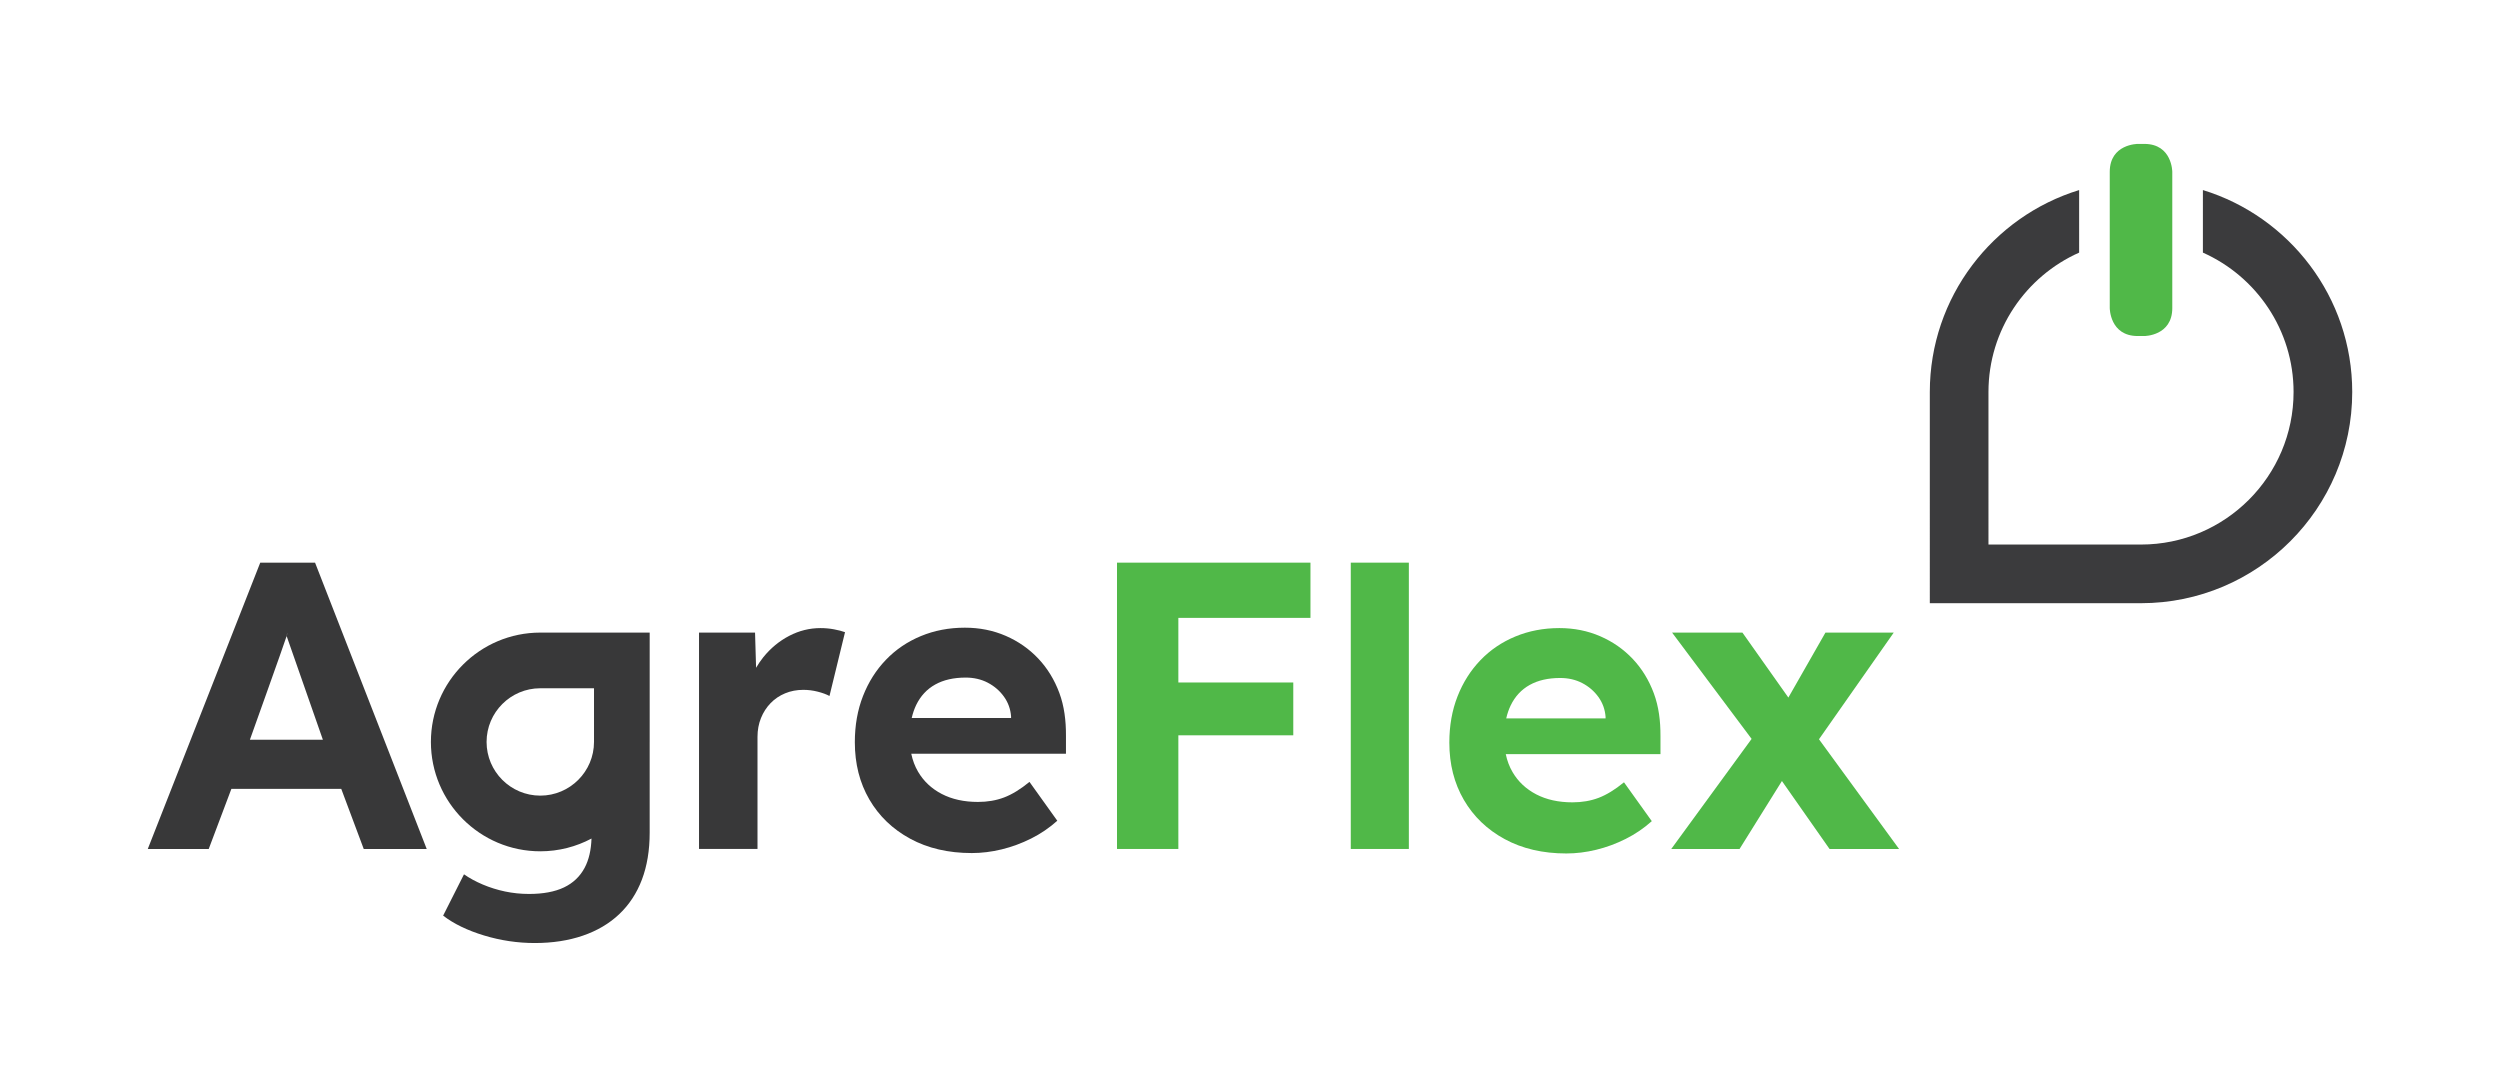
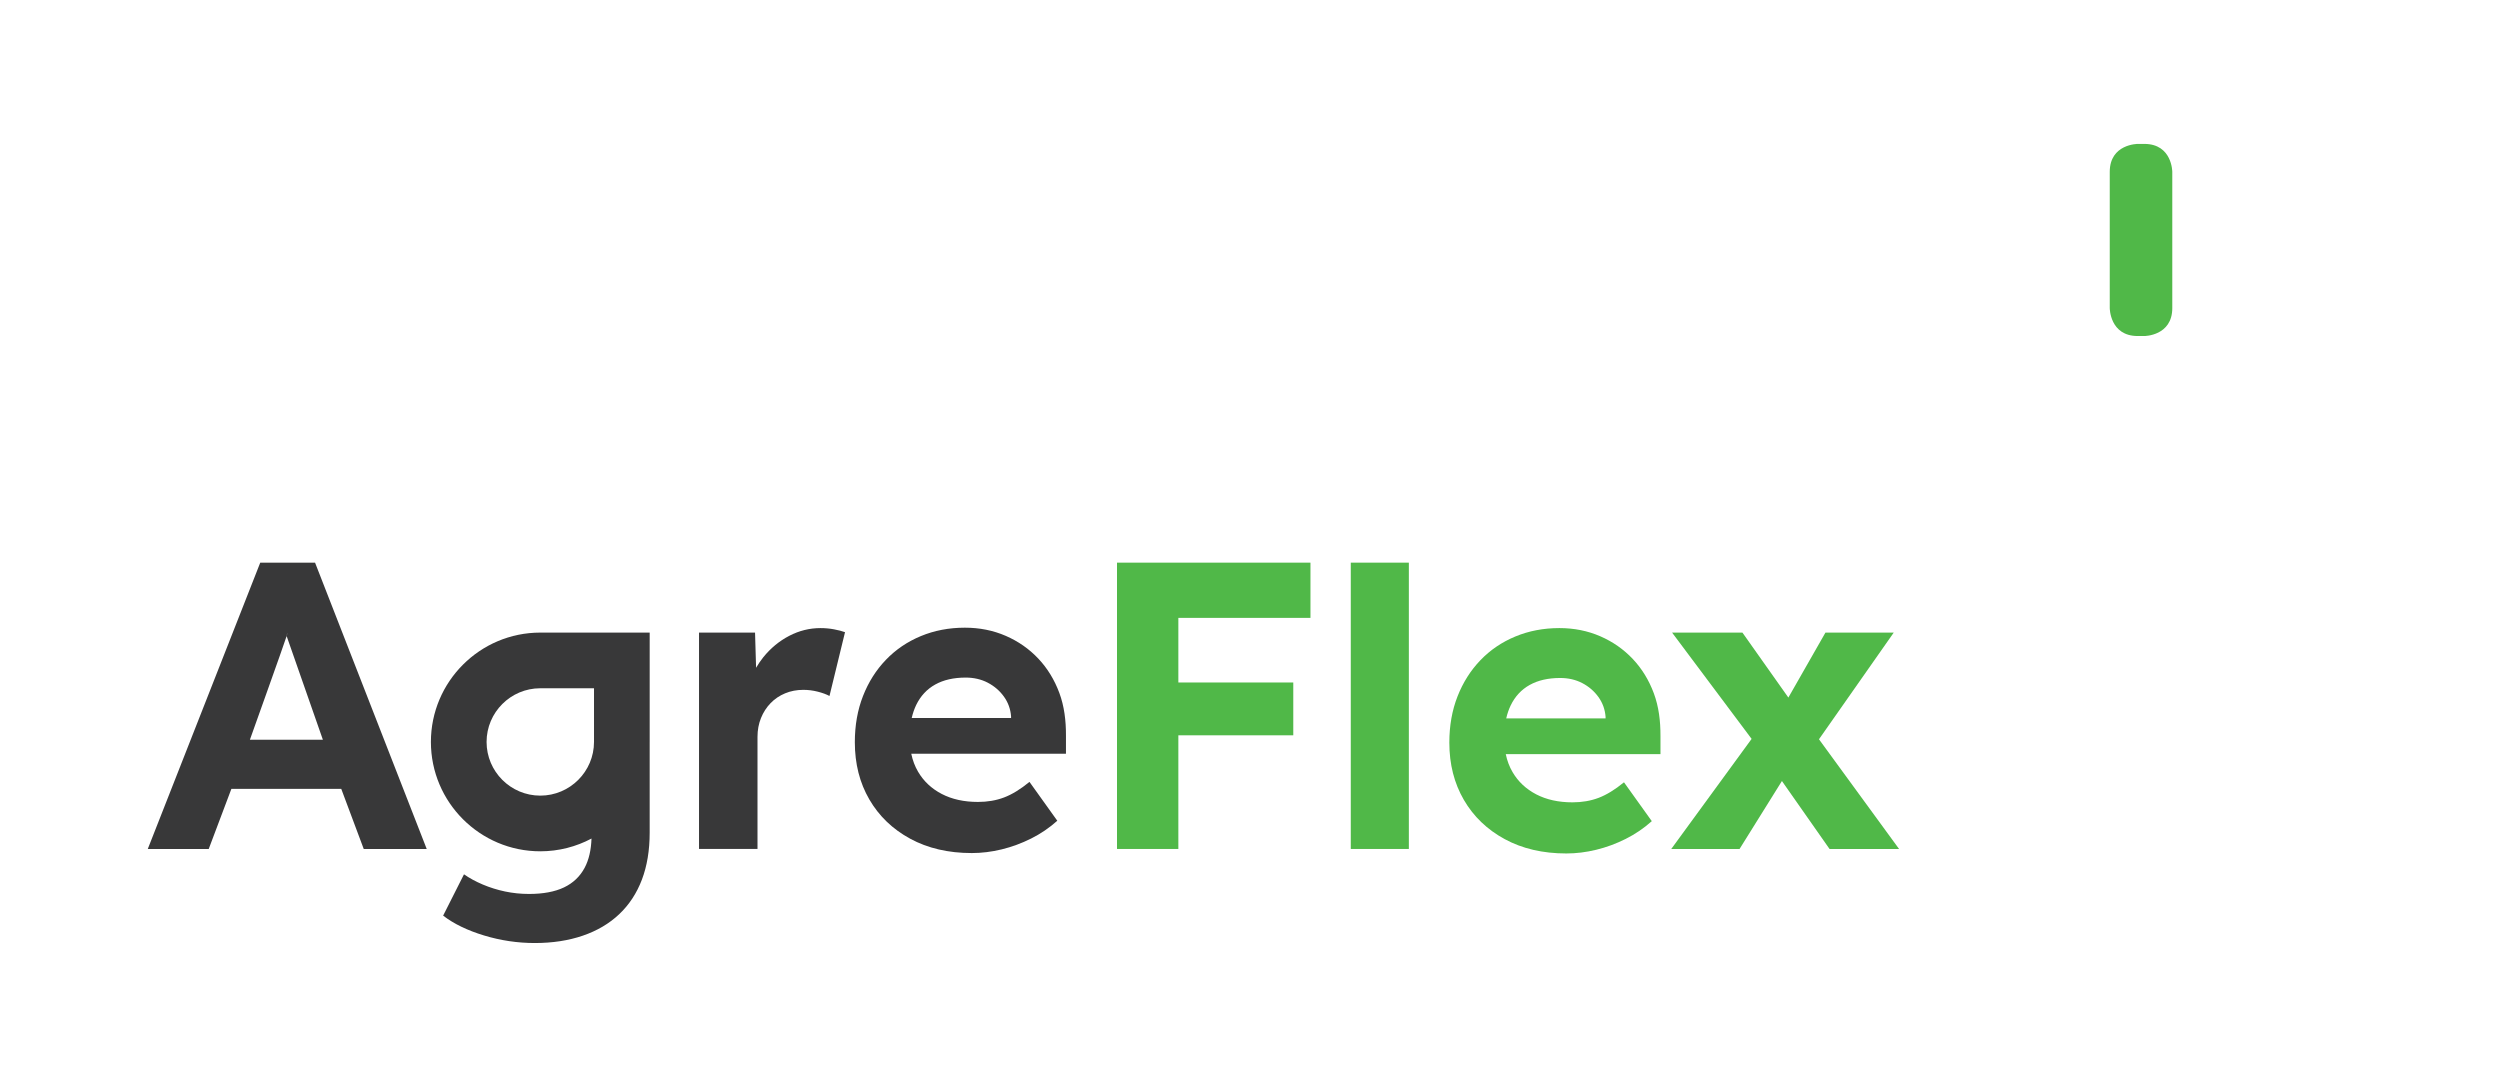
<svg xmlns="http://www.w3.org/2000/svg" xmlns:xlink="http://www.w3.org/1999/xlink" version="1.1" id="Layer_1" x="0px" y="0px" width="586.771px" height="255.118px" viewBox="0 0 586.771 255.118" enable-background="new 0 0 586.771 255.118" xml:space="preserve">
  <g>
    <defs>
      <rect id="SVGID_1_" width="586.771" height="255.118" />
    </defs>
    <clipPath id="SVGID_2_">
      <use xlink:href="#SVGID_1_" overflow="visible" />
    </clipPath>
-     <path clip-path="url(#SVGID_2_)" fill="#3B3B3D" d="M552.087,92.005c0-22.282-14.779-41.173-35.048-47.397V59.29   c12.523,5.582,21.281,18.141,21.281,32.715c0,19.743-16.063,35.805-35.806,35.805l-35.804-0.001l-0.001-35.804   c0-14.574,8.757-27.133,21.281-32.715V44.608c-20.269,6.224-35.047,25.115-35.047,47.397l0.001,49.571h49.569   C529.849,141.576,552.087,119.339,552.087,92.005" />
    <path clip-path="url(#SVGID_2_)" fill="#383839" d="M198.334,148.378c-0.705-0.255-1.569-0.48-2.592-0.672   c-1.024-0.192-2.08-0.288-3.168-0.288c-2.56,0-5.008,0.608-7.343,1.823c-2.337,1.218-4.368,2.897-6.096,5.04   c-0.63,0.783-1.174,1.608-1.677,2.454c0,0-0.021,0.035,0,0l-0.243-8.262h-13.151v50.786h13.727v-26.305   c0-1.6,0.272-3.072,0.816-4.416c0.543-1.345,1.296-2.512,2.256-3.505c0.96-0.991,2.095-1.76,3.408-2.304   c1.311-0.544,2.736-0.816,4.271-0.816c1.152,0,2.288,0.144,3.408,0.432c1.119,0.289,2.031,0.624,2.736,1.009L198.334,148.378z" />
    <path clip-path="url(#SVGID_2_)" fill="#383839" d="M237.308,168.154v0.367h-23.32c0.252-1.104,0.598-2.125,1.049-3.056   c1.023-2.111,2.511-3.711,4.463-4.8c1.952-1.088,4.335-1.632,7.152-1.632c1.92,0,3.648,0.4,5.184,1.2   c1.536,0.801,2.799,1.888,3.792,3.264C236.619,164.875,237.179,166.426,237.308,168.154 M248.635,162.634   c-1.152-3.104-2.8-5.792-4.944-8.063c-2.145-2.271-4.689-4.047-7.631-5.328c-2.945-1.28-6.144-1.921-9.6-1.921   c-3.712,0-7.151,0.657-10.319,1.969c-3.168,1.313-5.904,3.168-8.208,5.568c-2.304,2.399-4.096,5.231-5.376,8.496   c-1.281,3.264-1.92,6.881-1.92,10.848c0,5.057,1.136,9.538,3.408,13.441c2.271,3.904,5.472,6.977,9.6,9.216   c4.128,2.241,8.942,3.359,14.447,3.359c2.304,0,4.639-0.287,7.008-0.863c2.367-0.576,4.67-1.423,6.911-2.544   c2.24-1.119,4.287-2.512,6.144-4.177l-6.528-9.119c-2.112,1.728-4.096,2.943-5.951,3.647c-1.857,0.705-3.905,1.056-6.144,1.056   c-3.264,0-6.096-0.624-8.496-1.872c-2.399-1.247-4.256-2.99-5.567-5.231c-0.743-1.267-1.267-2.672-1.589-4.206h36.31v-4.221   C250.209,169.12,249.787,165.739,248.635,162.634" />
  </g>
  <rect x="317.038" y="132.058" fill="#50B848" width="13.631" height="67.201" />
  <g>
    <defs>
      <rect id="SVGID_3_" width="586.771" height="255.118" />
    </defs>
    <clipPath id="SVGID_4_">
      <use xlink:href="#SVGID_3_" overflow="visible" />
    </clipPath>
    <path clip-path="url(#SVGID_4_)" fill="#50B848" d="M501.745,33.778c0,0-6.569,0-6.569,6.568v31.953c0,0,0,6.569,6.569,6.569h1.541   c0,0,6.568,0,6.568-6.569V40.346c0,0,0-6.568-6.568-6.568H501.745z" />
    <path clip-path="url(#SVGID_4_)" fill="#383839" d="M75.784,173.626l0.009,0.025L75.784,173.626H58.651l-0.01,0.025l0.01-0.025   c0,0,8.136-22.742,8.612-24.3c-0.043-0.138,0.492-1.604,0.012-0.037C67.271,149.302,75.784,173.626,75.784,173.626 M100.153,199.26   l-26.207-67.202H61.083L34.685,199.26h14.304l5.32-14.112l0.004-0.012l-0.004,0.012h25.784l-0.004-0.012l0.004,0.012l5.278,14.112   H100.153z" />
  </g>
  <polygon fill="#50B848" points="307.576,145.021 307.576,145.018 307.576,132.057 276.57,132.057 268.794,132.057 264.118,132.057   262.17,132.057 262.17,199.259 276.57,199.259 276.57,172.582 303.529,172.582 303.529,172.571 303.544,172.571 303.544,160.186   276.57,160.186 276.57,145.021 " />
  <polygon fill="#50B848" points="444.479,148.474 428.448,148.474 419.745,163.725 408.961,148.474 392.45,148.474 411.118,173.425   392.258,199.26 408.289,199.26 418.232,183.313 429.408,199.26 445.727,199.26 426.929,173.511 " />
  <g>
    <defs>
      <rect id="SVGID_5_" width="586.771" height="255.118" />
    </defs>
    <clipPath id="SVGID_6_">
      <use xlink:href="#SVGID_5_" overflow="visible" />
    </clipPath>
    <path clip-path="url(#SVGID_6_)" fill="#383839" d="M126.81,186.741c-6.951,0-12.606-5.653-12.606-12.601   c0-6.946,5.655-12.599,12.606-12.599h12.607l0.001,12.599C139.418,181.088,133.762,186.741,126.81,186.741 M152.486,174.141   v-12.833v-12.834h-9.461H126.81c-14.157,0-25.674,11.515-25.674,25.667c0,14.154,11.517,25.668,25.674,25.668   c4.341,0,8.431-1.086,12.02-2.994c-0.09,2.707-0.619,5-1.607,6.86c-1.09,2.048-2.705,3.584-4.848,4.609   c-2.146,1.022-4.881,1.535-8.208,1.535c-1.92,0-3.792-0.191-5.616-0.575c-1.824-0.385-3.568-0.929-5.231-1.632   c-1.665-0.705-3.136-1.505-4.416-2.4l-4.896,9.696c2.497,1.92,5.696,3.471,9.6,4.656c3.903,1.184,7.871,1.775,11.903,1.775   c4.159,0,7.92-0.576,11.28-1.728c3.359-1.152,6.206-2.832,8.543-5.04c2.335-2.208,4.111-4.913,5.328-8.112   c1.214-3.202,1.824-6.881,1.824-11.04v-21.261C152.486,174.153,152.486,174.147,152.486,174.141" />
    <path clip-path="url(#SVGID_6_)" fill="#50B848" d="M376.843,168.25v0.367h-23.32c0.252-1.103,0.599-2.125,1.049-3.055   c1.023-2.112,2.512-3.711,4.464-4.801c1.951-1.088,4.335-1.632,7.151-1.632c1.92,0,3.648,0.4,5.185,1.2   c1.535,0.801,2.799,1.888,3.792,3.264C376.153,164.971,376.714,166.522,376.843,168.25 M388.17,162.73   c-1.152-3.104-2.8-5.792-4.944-8.064c-2.145-2.271-4.688-4.047-7.631-5.328c-2.945-1.279-6.144-1.921-9.6-1.921   c-3.713,0-7.151,0.657-10.319,1.969c-3.168,1.313-5.904,3.168-8.208,5.568s-4.096,5.232-5.376,8.496   c-1.281,3.264-1.92,6.881-1.92,10.848c0,5.058,1.136,9.538,3.408,13.441c2.271,3.905,5.472,6.977,9.6,9.216   c4.128,2.241,8.942,3.36,14.447,3.36c2.304,0,4.639-0.288,7.008-0.864c2.367-0.576,4.67-1.423,6.911-2.544   c2.24-1.119,4.287-2.511,6.144-4.176l-6.527-9.12c-2.112,1.728-4.097,2.943-5.951,3.647c-1.857,0.705-3.905,1.057-6.145,1.057   c-3.264,0-6.096-0.624-8.496-1.872c-2.398-1.248-4.256-2.991-5.566-5.232c-0.743-1.267-1.268-2.672-1.589-4.206h36.31v-4.221   C389.744,169.216,389.321,165.835,388.17,162.73" />
  </g>
</svg>